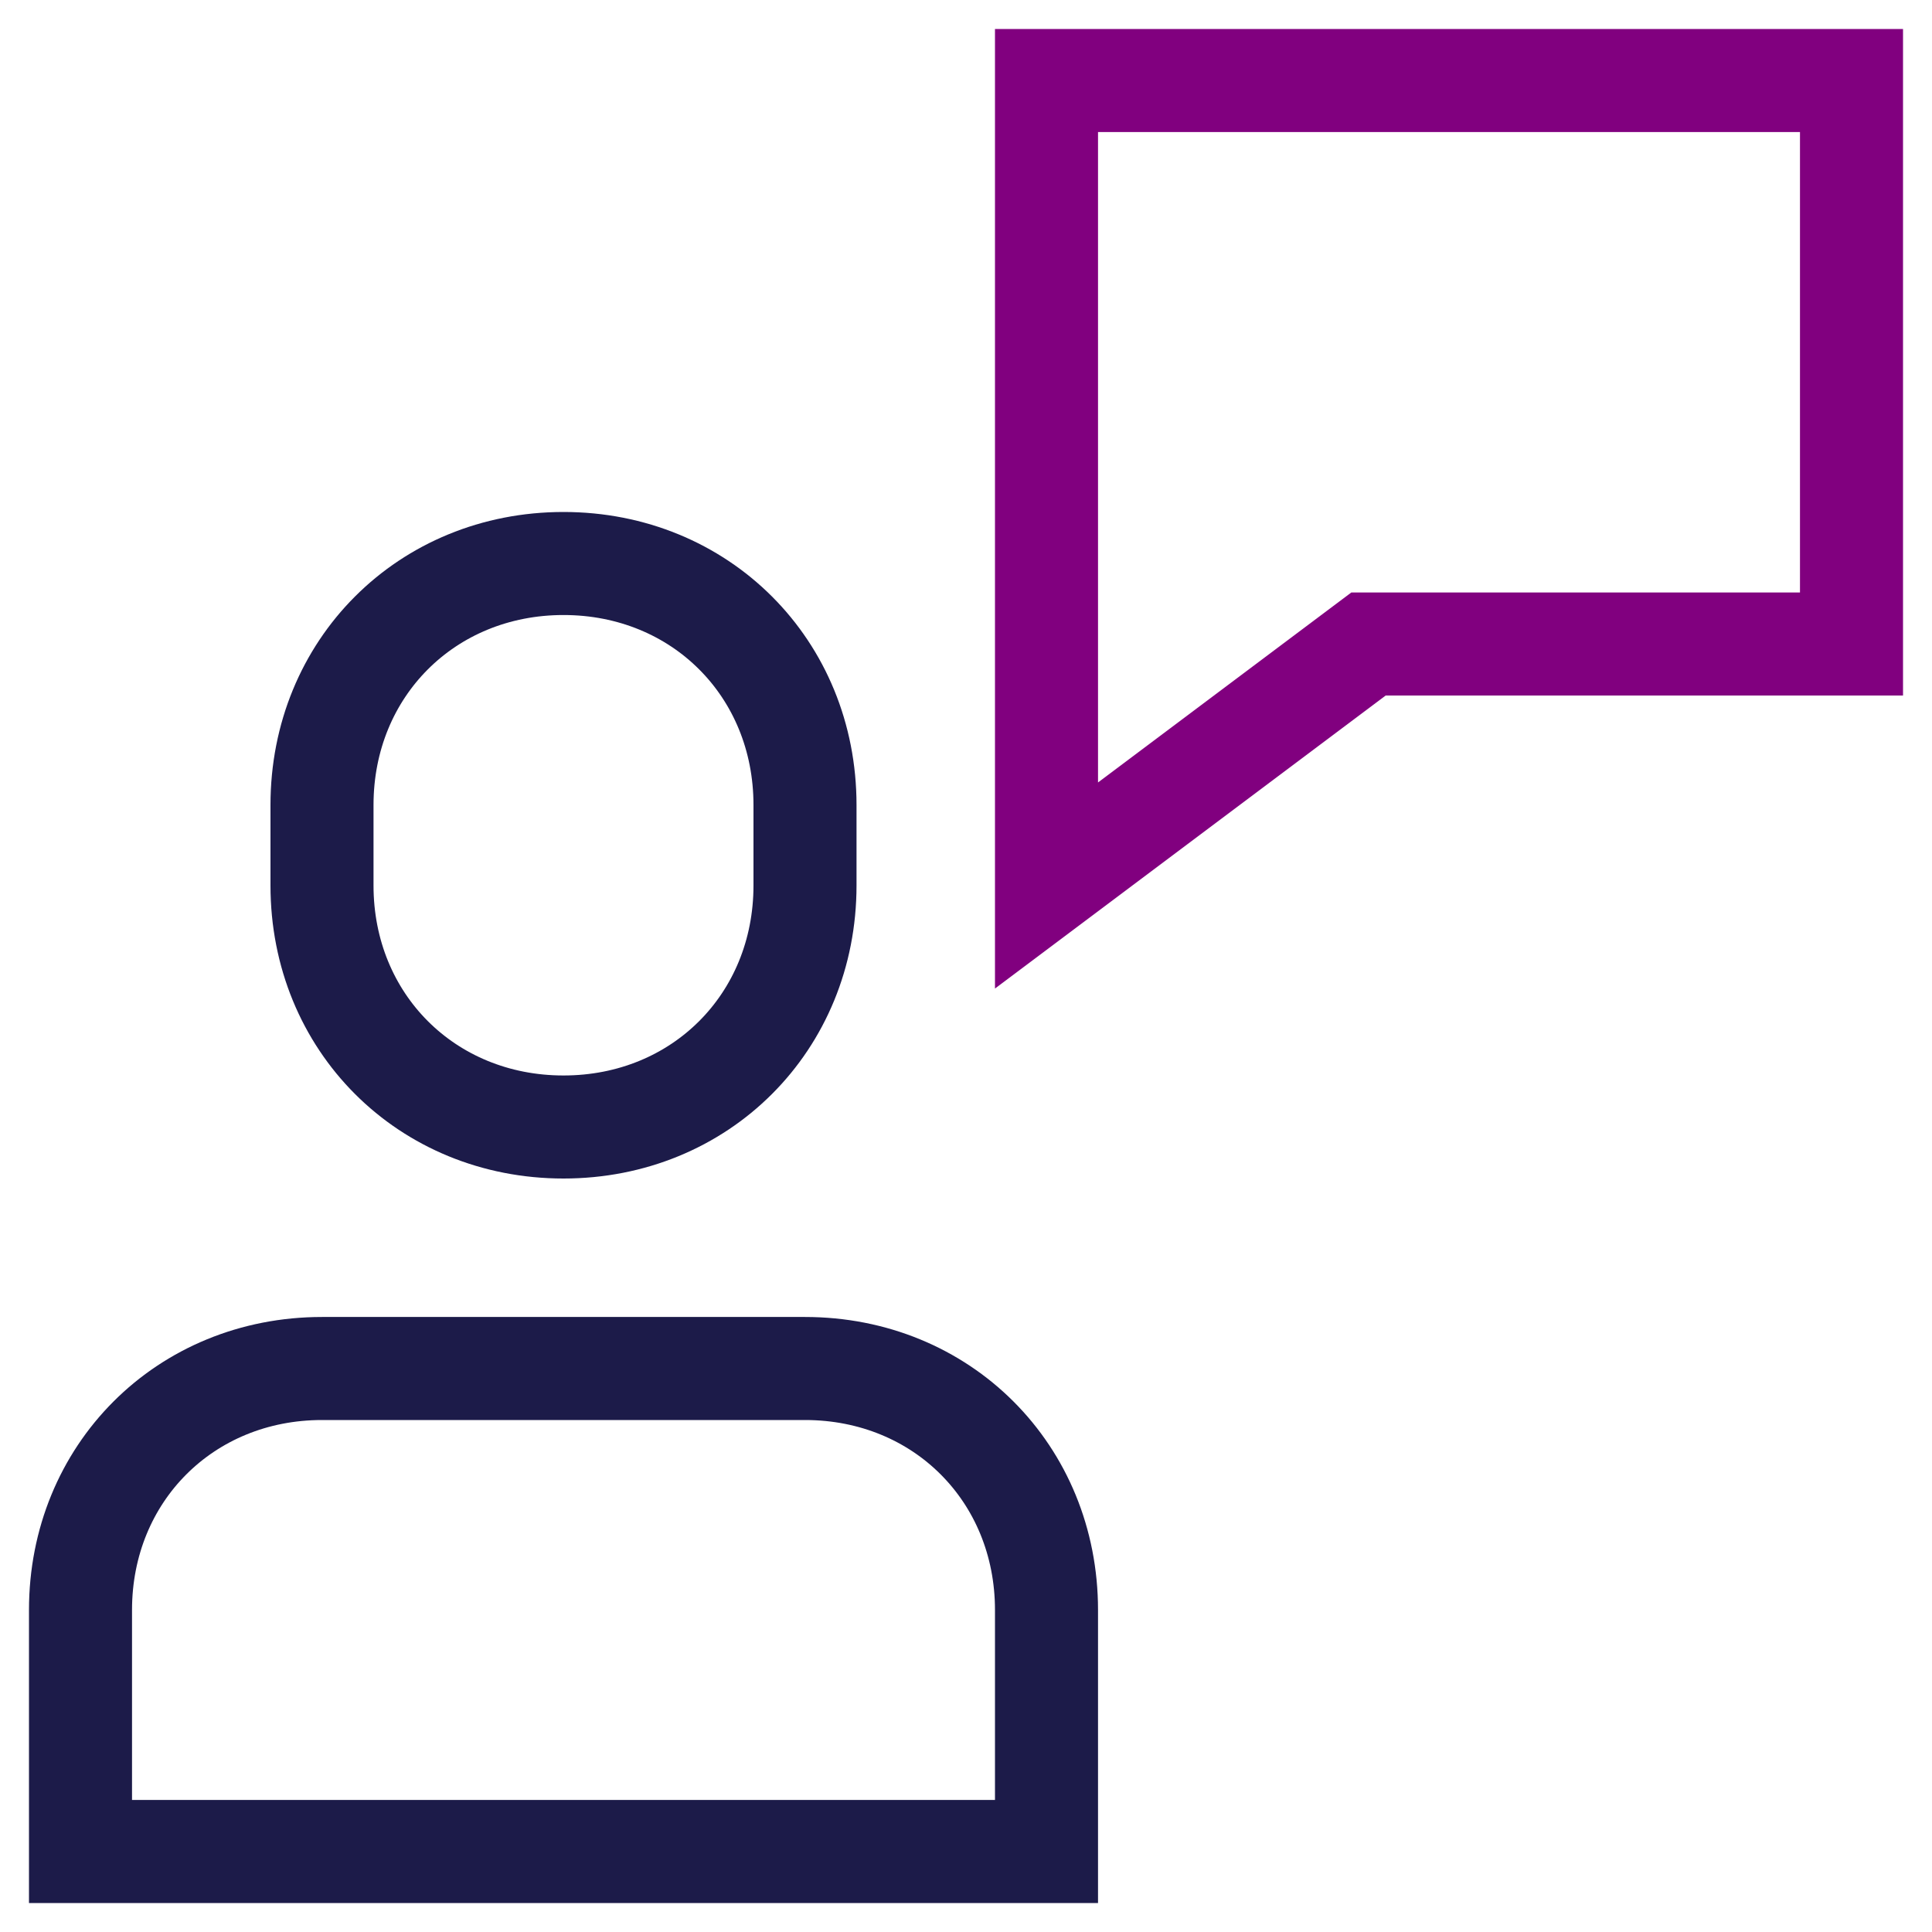
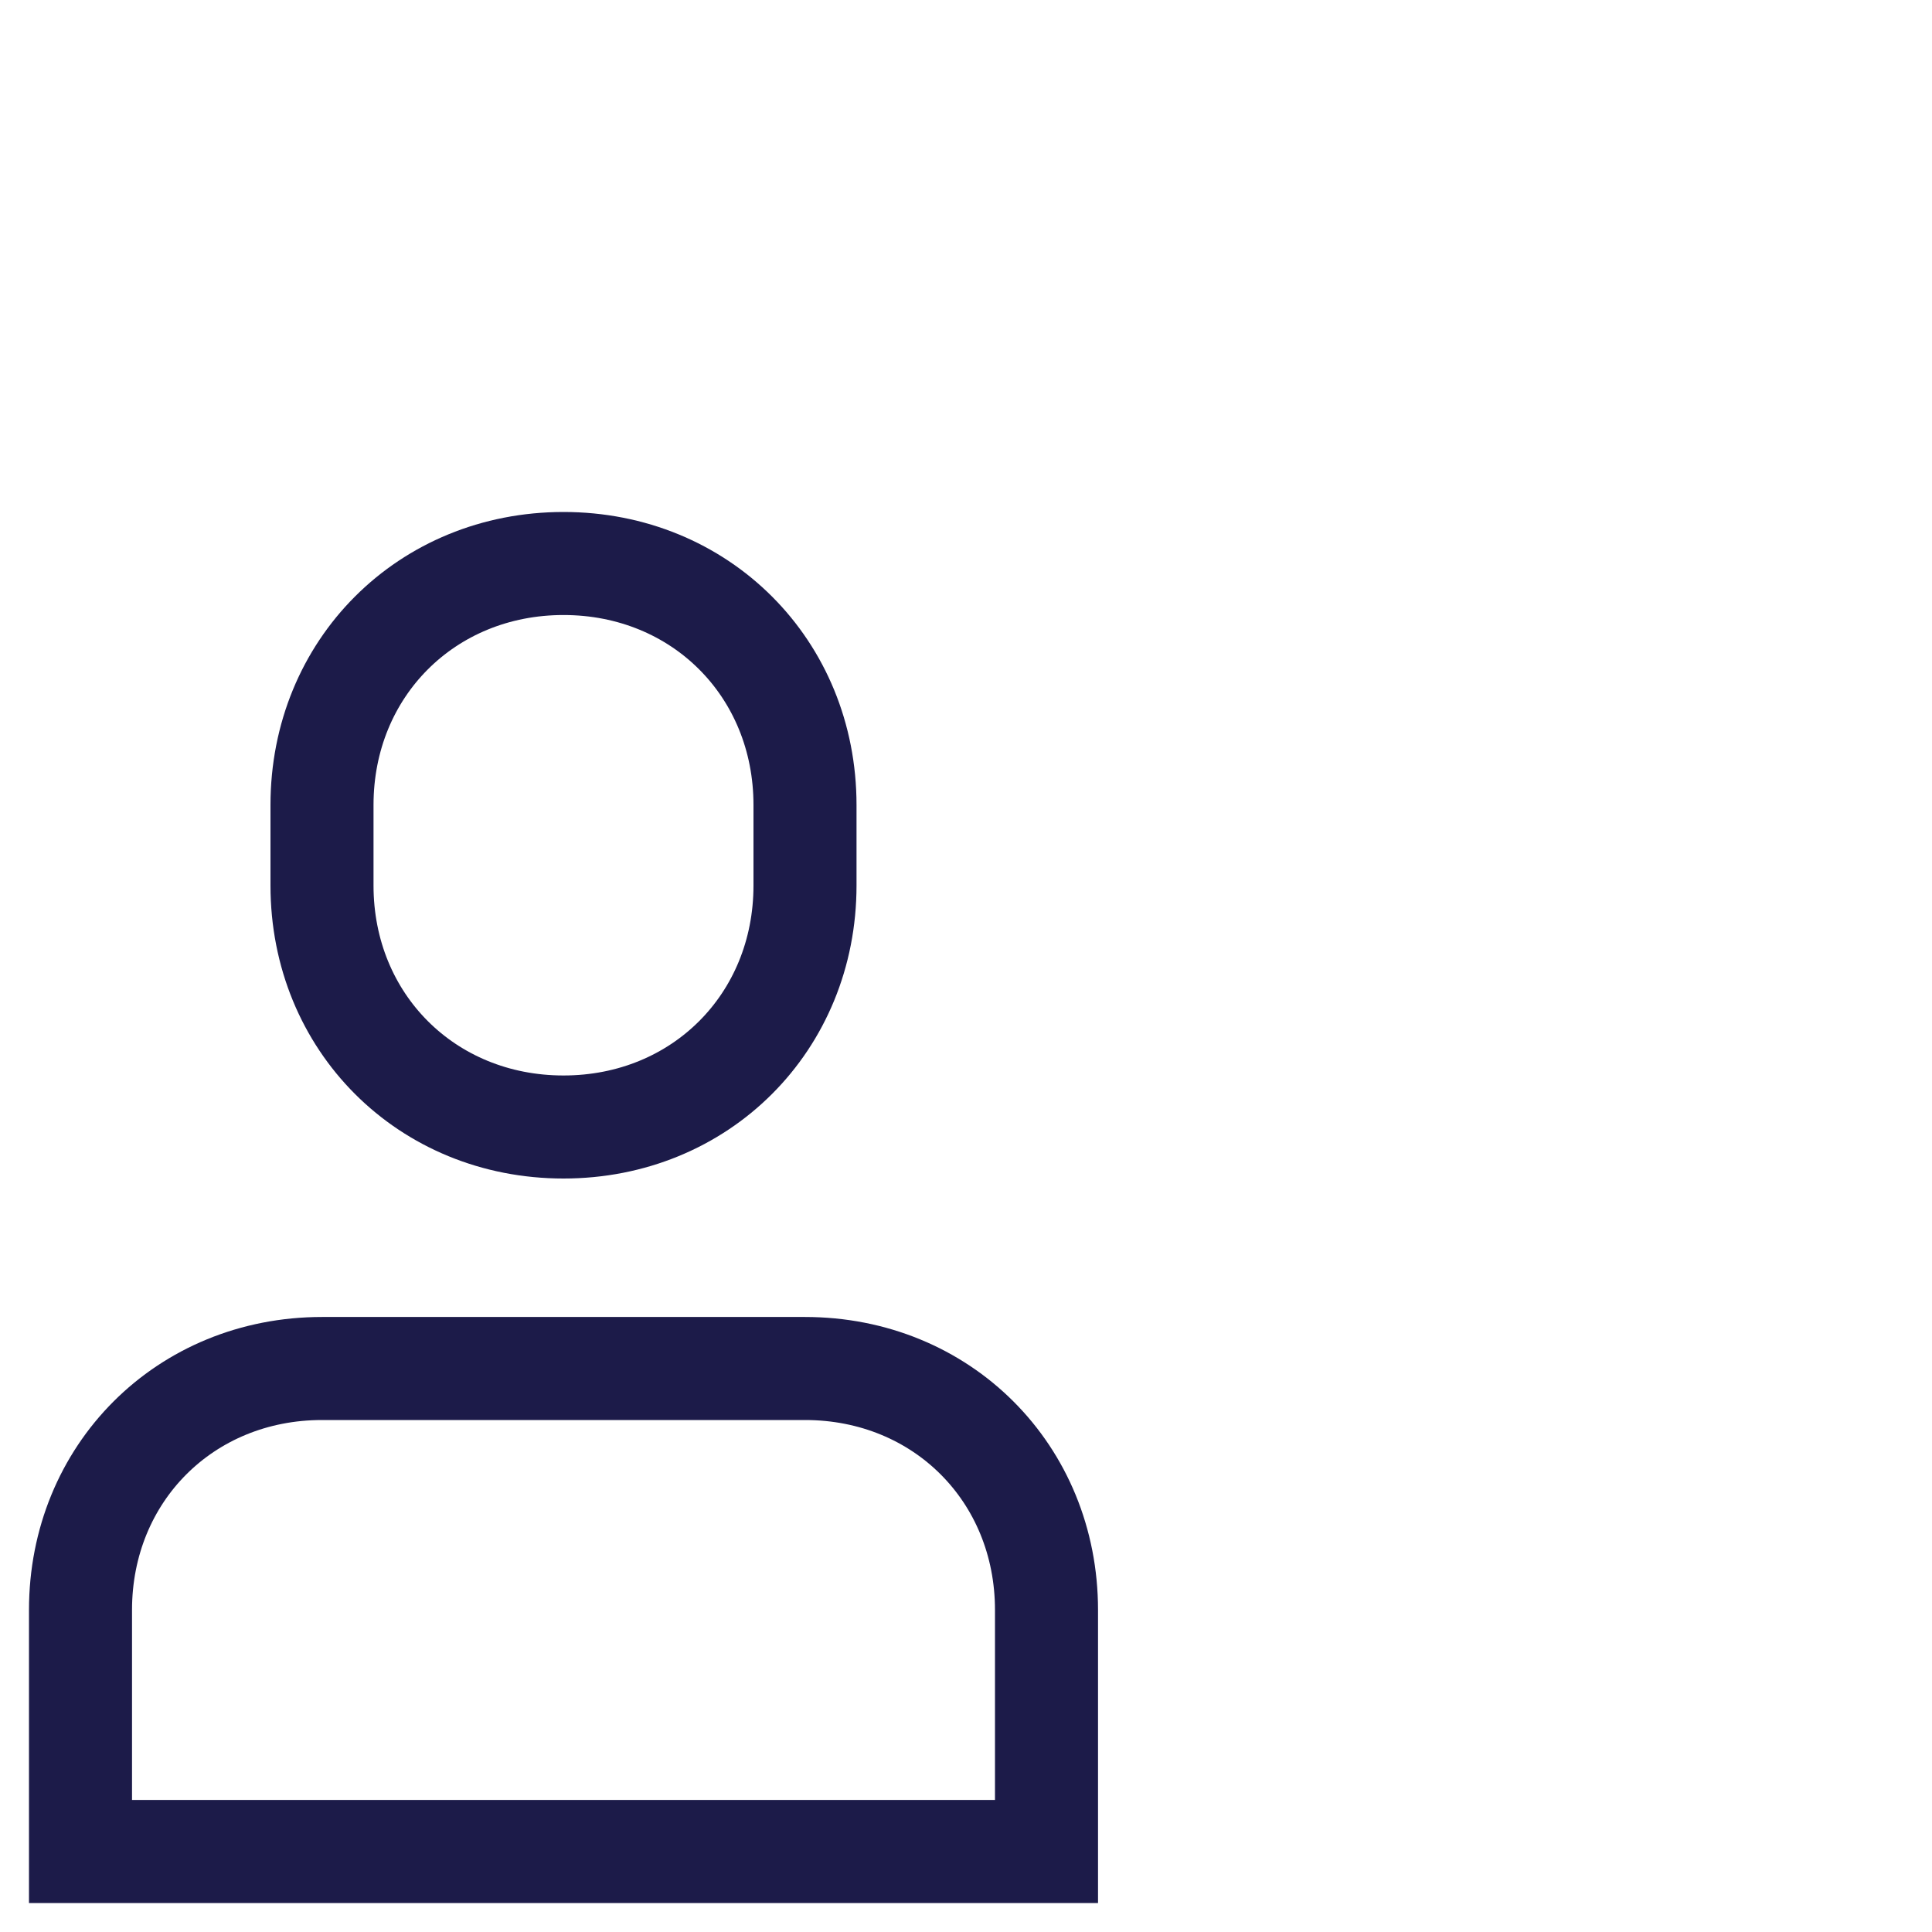
<svg xmlns="http://www.w3.org/2000/svg" width="75" height="75" viewBox="0 0 75 75" fill="none">
  <path fill-rule="evenodd" clip-rule="evenodd" d="M31.25 53.125H12.5C7.188 53.125 3.125 57.188 3.125 62.5V71.875H40.625V62.5C40.625 57.188 36.562 53.125 31.25 53.125ZM21.875 43.75C16.562 43.75 12.5 39.688 12.5 34.375V31.25C12.5 25.938 16.562 21.875 21.875 21.875C27.188 21.875 31.25 25.938 31.25 31.25V34.375C31.25 39.688 27.188 43.75 21.875 43.75Z" stroke="#1C1B49" stroke-width="4" stroke-linecap="square" />
-   <path fill-rule="evenodd" clip-rule="evenodd" d="M40.625 3.125V34.375L53.125 25H71.875V3.125H40.625Z" stroke="#81007F" stroke-width="4" stroke-linecap="square" />
</svg>